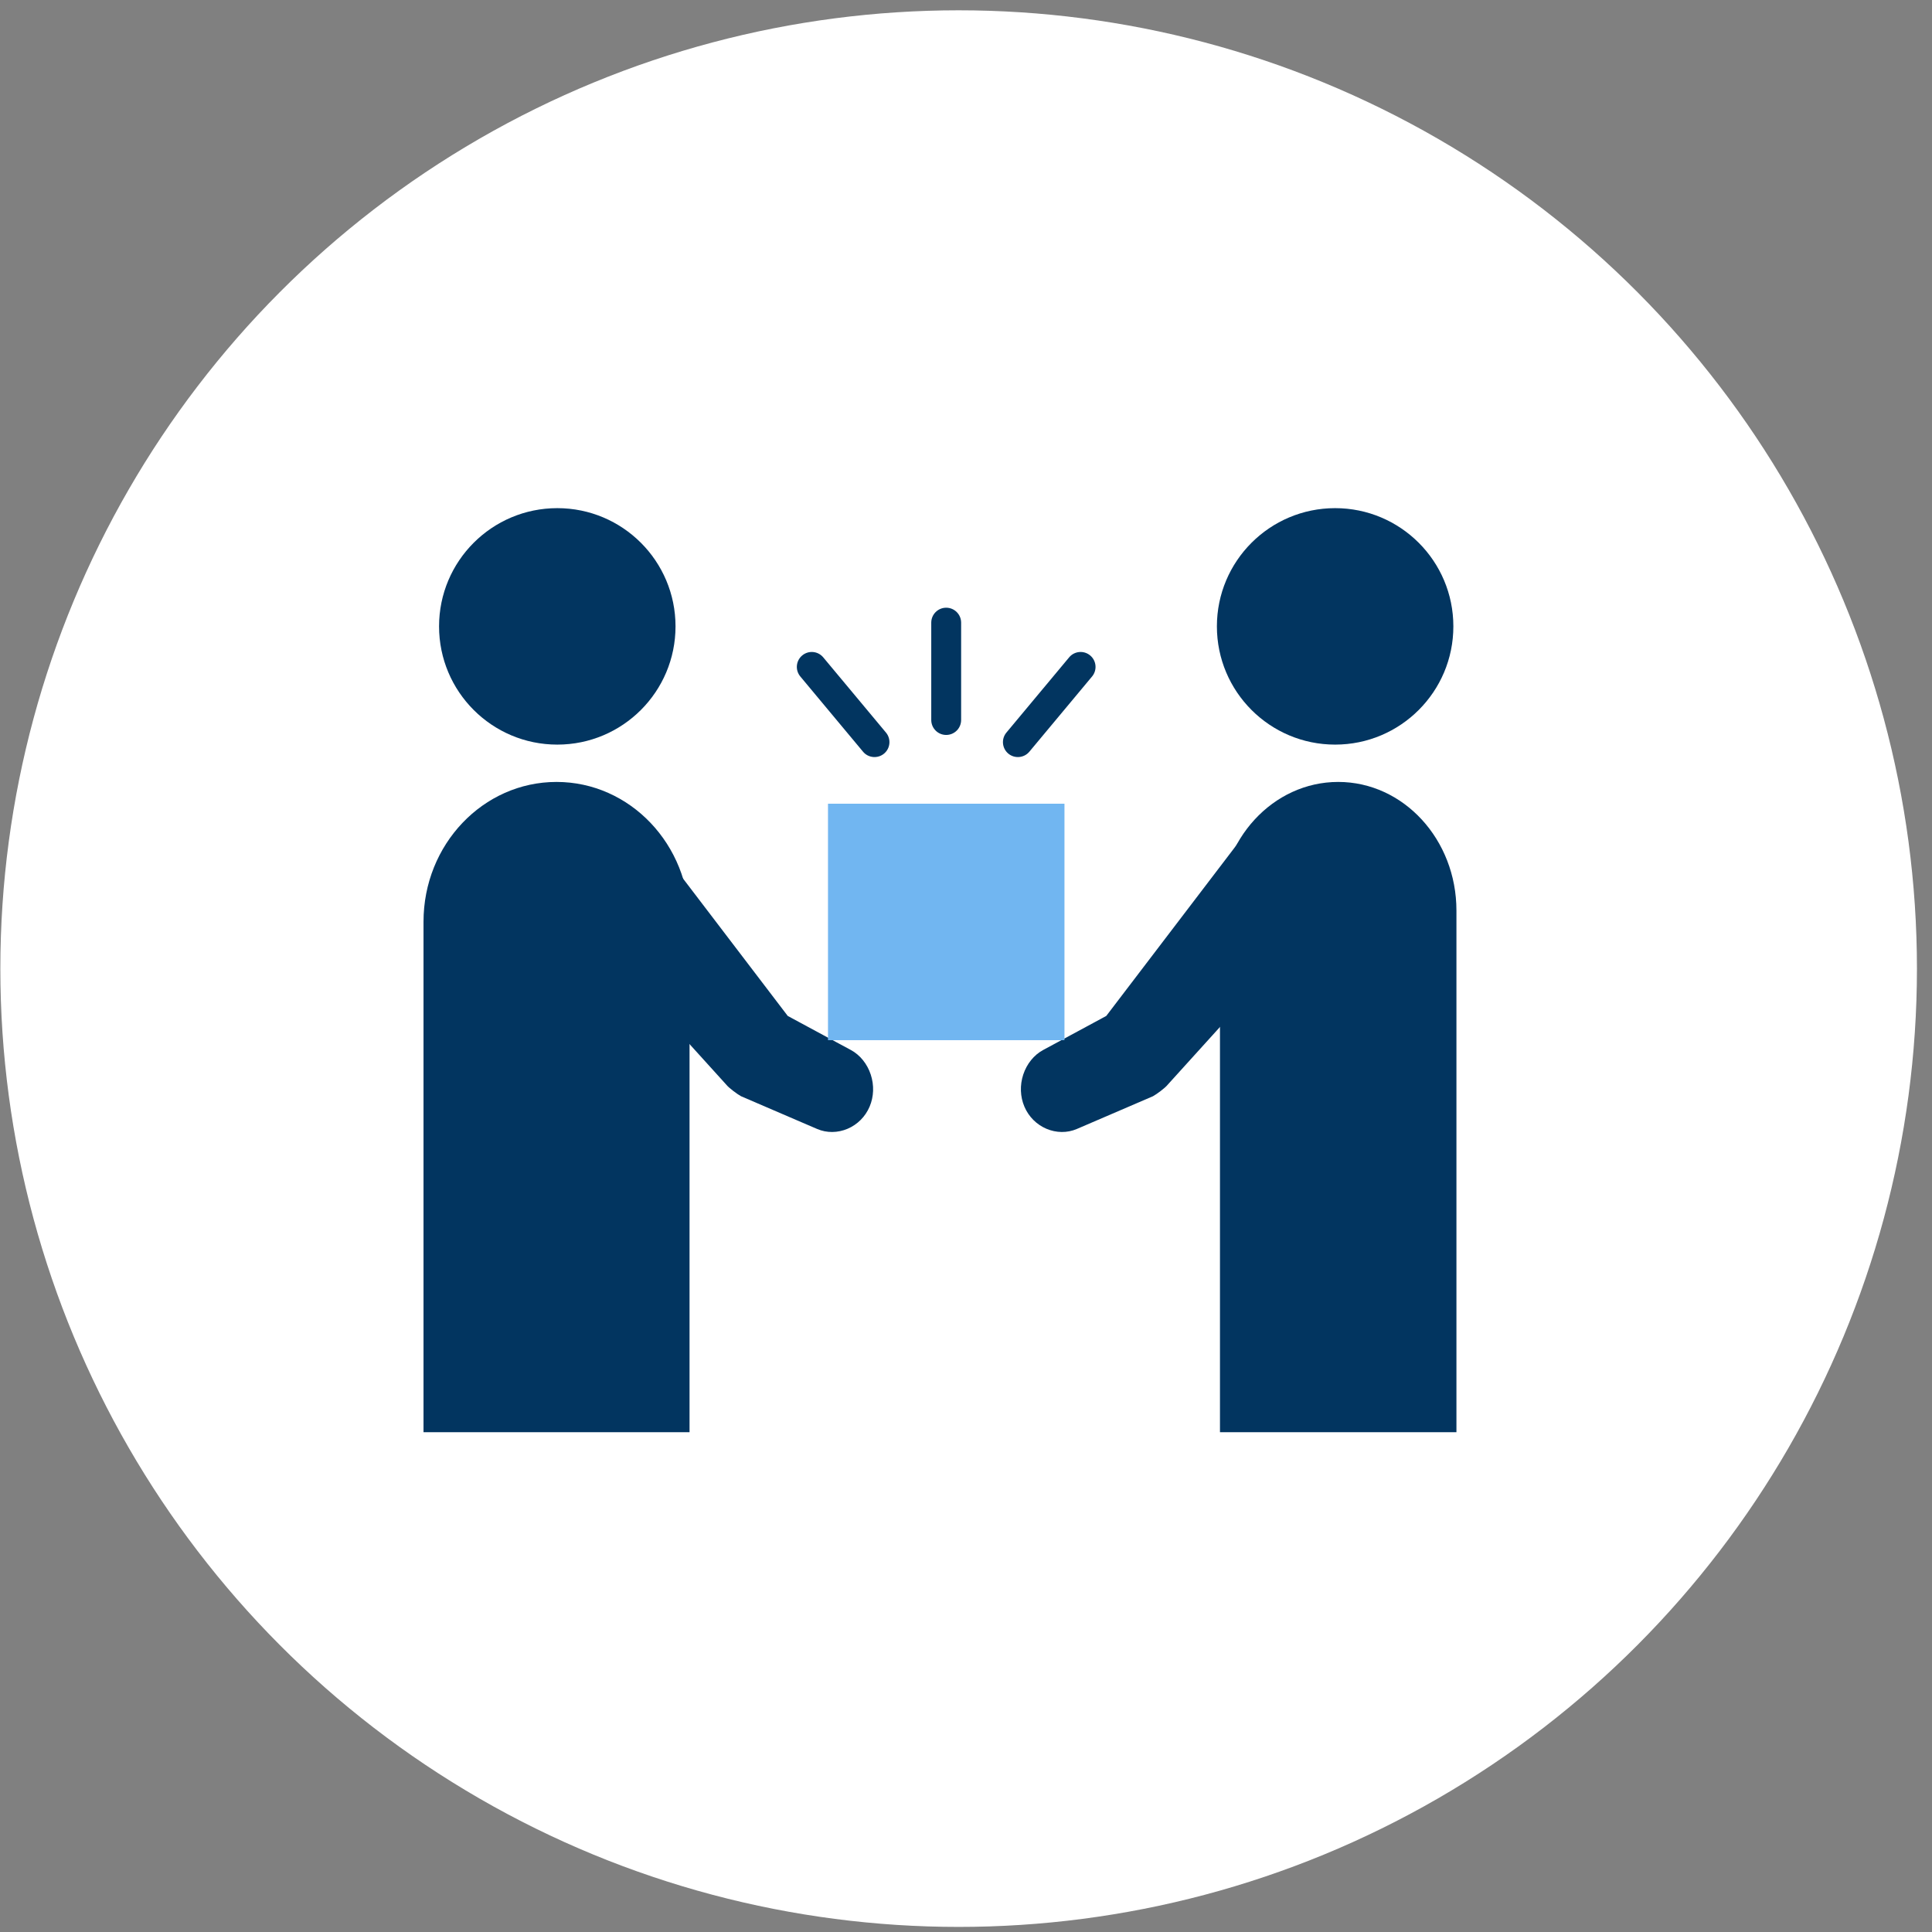
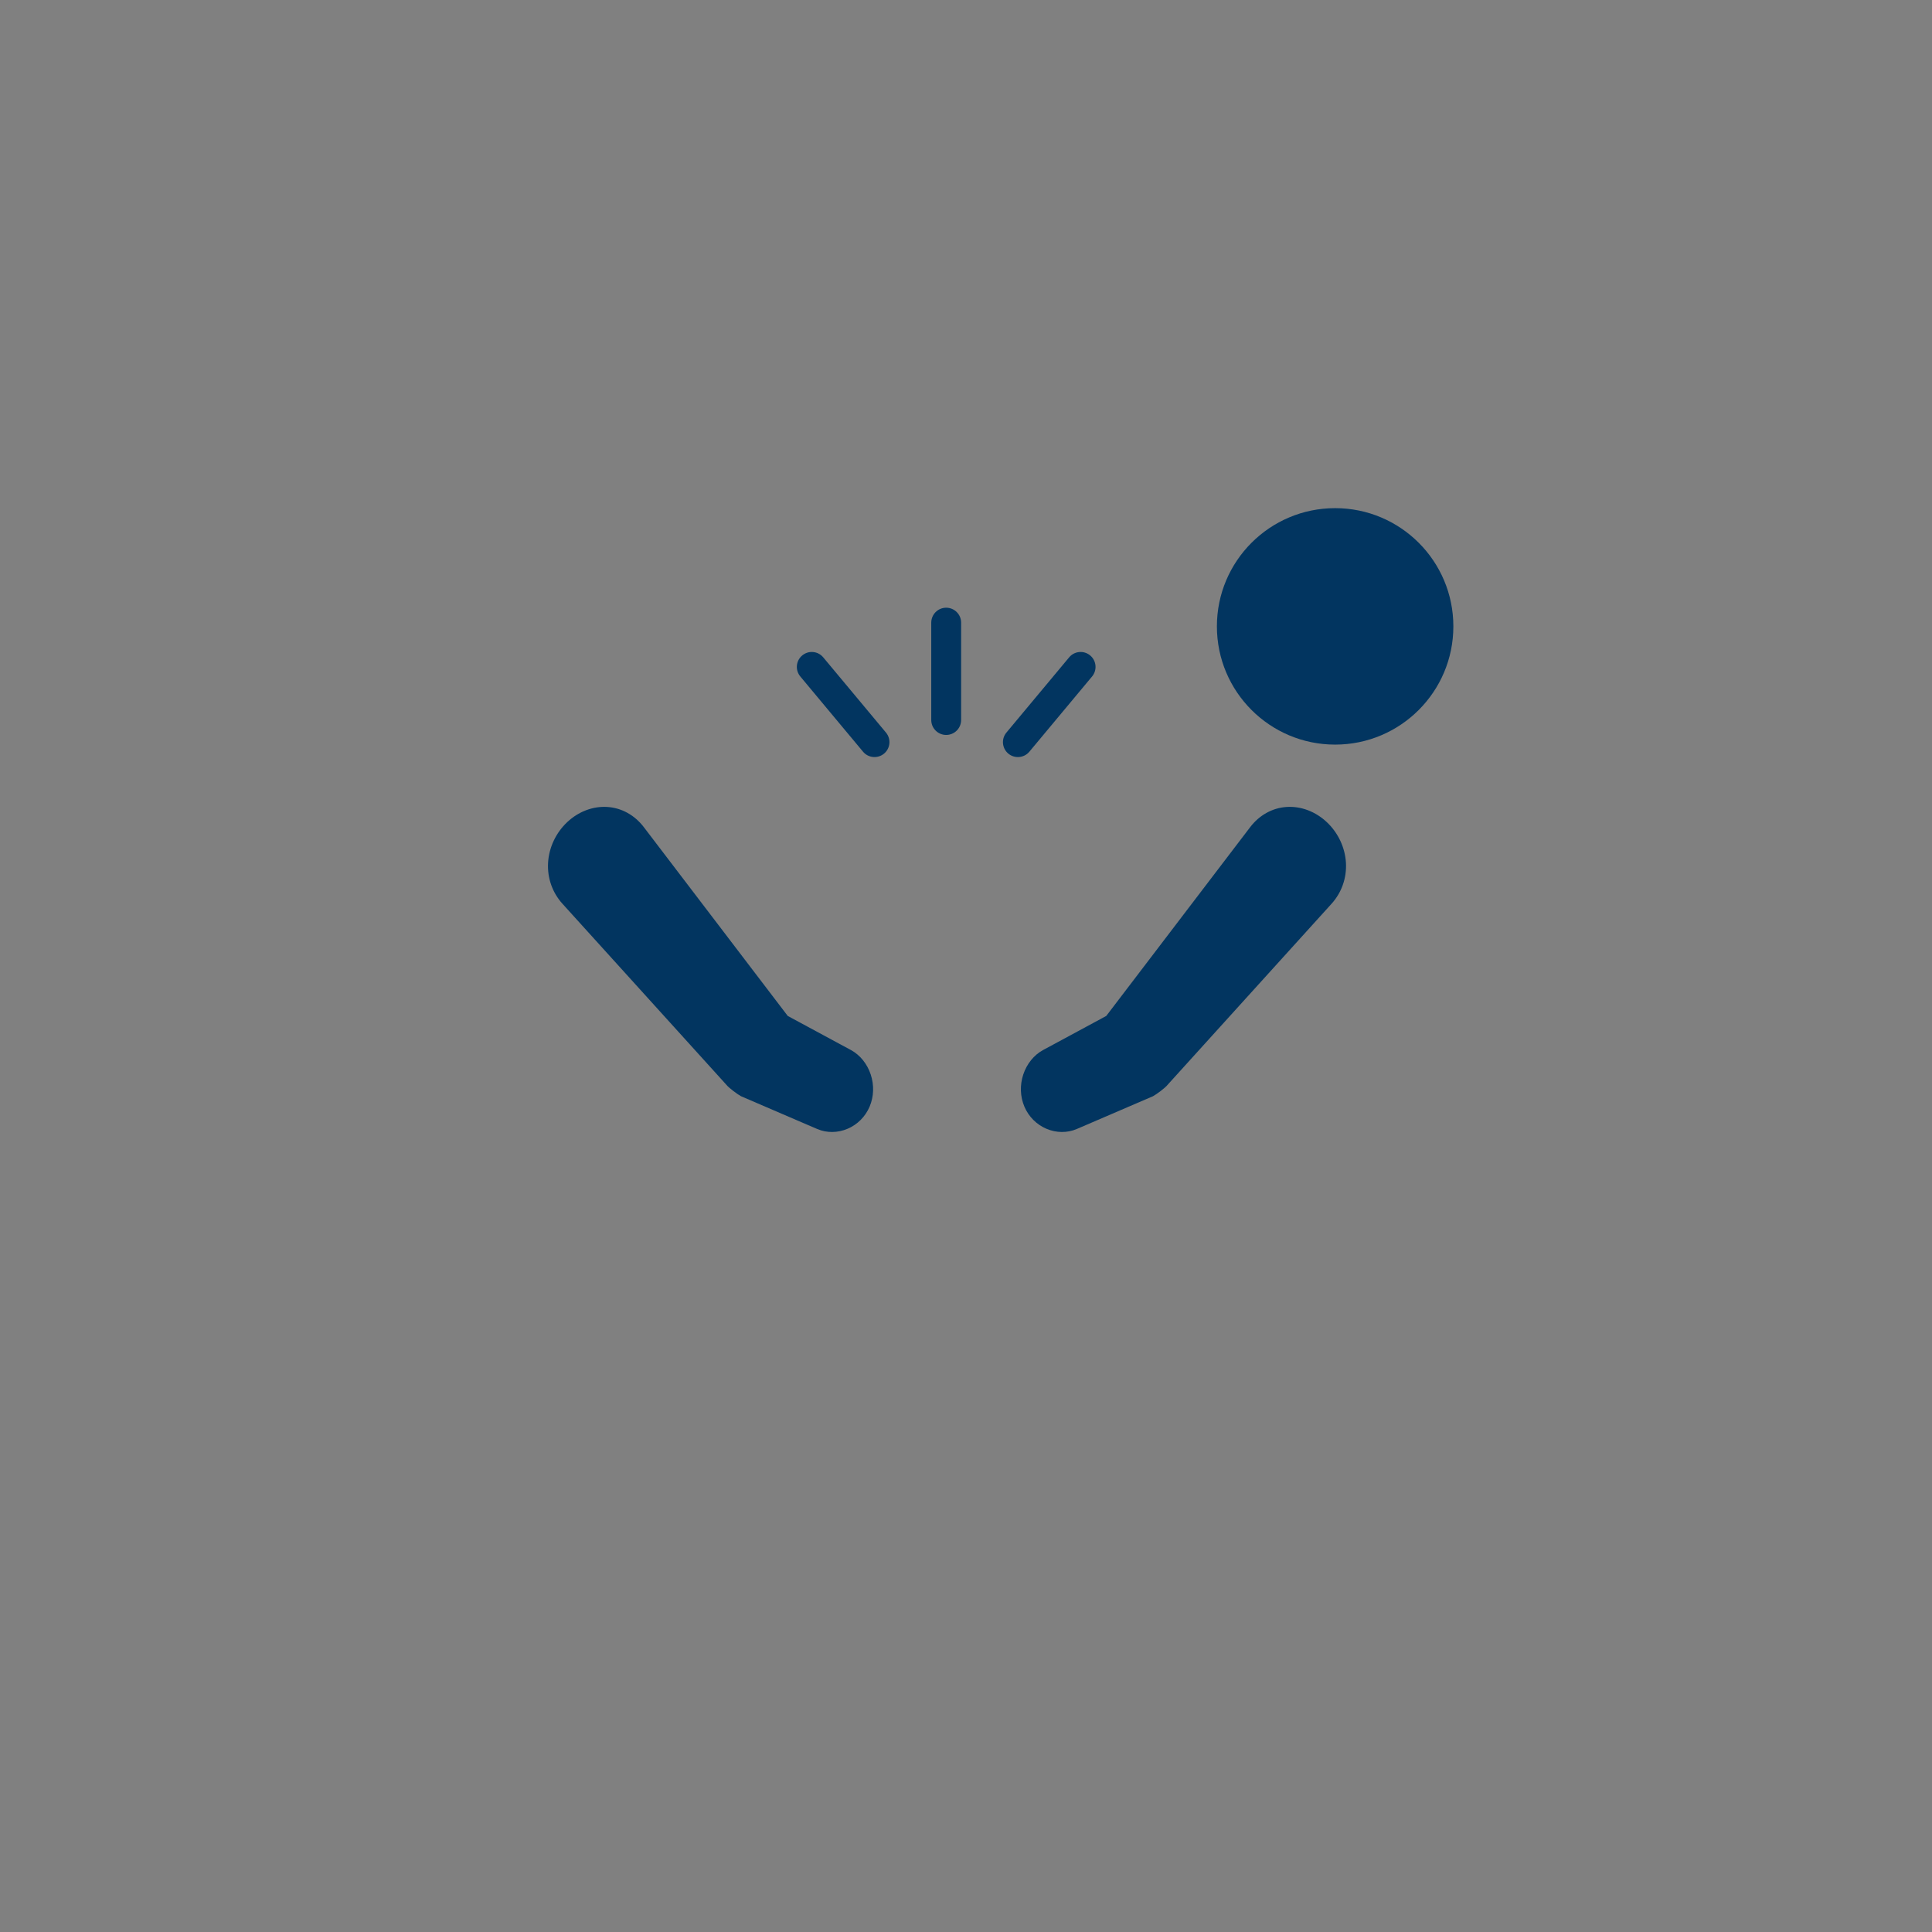
<svg xmlns="http://www.w3.org/2000/svg" width="125" height="125" viewBox="0 0 125 125" fill="none">
  <rect x="0" y="0" width="125" height="125" fill="#808080" stroke="none" />
-   <circle cx="62.024" cy="62.669" r="62.002" fill="white" />
-   <path d="M27.401 59.639C27.401 54.642 31.254 50.591 36.007 50.591C40.76 50.591 44.613 54.642 44.613 59.639V92.664H27.401V59.639Z" fill="#023560" />
  <path d="M39.296 52.21C40.227 52.27 41.07 52.746 41.657 53.518C41.873 53.801 42.089 54.084 42.305 54.368C45.192 58.155 48.08 61.943 50.967 65.731C52.023 66.301 53.079 66.871 54.136 67.442C54.441 67.606 54.747 67.771 55.053 67.936C55.651 68.26 56.111 68.837 56.337 69.524C56.564 70.212 56.539 70.954 56.262 71.603C55.985 72.252 55.475 72.76 54.839 73.031C54.204 73.301 53.493 73.312 52.872 73.045C52.554 72.908 52.236 72.772 51.917 72.635C50.593 72.066 49.269 71.496 47.945 70.926C47.713 70.801 47.149 70.386 46.985 70.172C43.692 66.536 40.399 62.899 37.106 59.263C36.868 59 36.63 58.737 36.392 58.474C35.744 57.76 35.403 56.811 35.46 55.821C35.517 54.831 35.968 53.88 36.696 53.194C37.424 52.508 38.366 52.149 39.296 52.21Z" fill="#023560" />
-   <path d="M43.706 40.526C43.706 44.751 40.282 48.176 36.057 48.176C31.832 48.176 28.407 44.751 28.407 40.526C28.407 36.302 31.832 32.877 36.057 32.877C40.282 32.877 43.706 36.302 43.706 40.526Z" fill="#023560" />
-   <path d="M94.231 58.913C94.231 54.317 90.807 50.591 86.582 50.591C82.357 50.591 78.932 54.317 78.932 58.913V92.664H94.231V58.913Z" fill="#023560" />
-   <path d="M83.246 52.21C82.315 52.27 81.472 52.746 80.885 53.518C80.669 53.801 80.453 54.084 80.237 54.368C77.35 58.155 74.462 61.943 71.575 65.731C70.519 66.301 69.463 66.871 68.406 67.442C68.101 67.606 67.795 67.771 67.489 67.936C66.891 68.26 66.431 68.837 66.204 69.524C65.978 70.212 66.003 70.954 66.28 71.603C66.557 72.252 67.067 72.76 67.703 73.031C68.338 73.301 69.049 73.312 69.67 73.045C69.988 72.908 70.306 72.772 70.624 72.635C71.949 72.066 73.273 71.496 74.597 70.926C74.829 70.801 75.393 70.386 75.557 70.172C78.85 66.536 82.143 62.899 85.436 59.263C85.674 59 85.912 58.737 86.15 58.474C86.798 57.76 87.139 56.811 87.082 55.821C87.025 54.831 86.575 53.88 85.846 53.194C85.118 52.508 84.176 52.149 83.246 52.21Z" fill="#023560" />
+   <path d="M83.246 52.21C82.315 52.27 81.472 52.746 80.885 53.518C80.669 53.801 80.453 54.084 80.237 54.368C77.35 58.155 74.462 61.943 71.575 65.731C70.519 66.301 69.463 66.871 68.406 67.442C68.101 67.606 67.795 67.771 67.489 67.936C66.891 68.26 66.431 68.837 66.204 69.524C65.978 70.212 66.003 70.954 66.28 71.603C66.557 72.252 67.067 72.76 67.703 73.031C68.338 73.301 69.049 73.312 69.67 73.045C69.988 72.908 70.306 72.772 70.624 72.635C71.949 72.066 73.273 71.496 74.597 70.926C74.829 70.801 75.393 70.386 75.557 70.172C78.85 66.536 82.143 62.899 85.436 59.263C85.674 59 85.912 58.737 86.15 58.474C86.798 57.76 87.139 56.811 87.082 55.821C87.025 54.831 86.575 53.88 85.846 53.194C85.118 52.508 84.176 52.149 83.246 52.21" fill="#023560" />
  <path d="M78.733 40.526C78.733 44.751 82.158 48.176 86.383 48.176C90.607 48.176 94.032 44.751 94.032 40.526C94.032 36.302 90.607 32.877 86.383 32.877C82.158 32.877 78.733 36.302 78.733 40.526Z" fill="#023560" />
-   <path d="M53.571 52H68.871V67.299H53.571V52Z" fill="#71B6F1" />
  <path d="M51.903 42.407C52.312 42.065 52.922 42.12 53.263 42.53L57.322 47.397C57.664 47.806 57.609 48.416 57.199 48.758C56.789 49.099 56.179 49.045 55.838 48.635L51.78 43.768C51.438 43.358 51.493 42.749 51.903 42.407ZM69.173 42.53C69.515 42.12 70.124 42.065 70.534 42.407C70.944 42.749 70.998 43.358 70.657 43.768L66.599 48.635C66.257 49.045 65.647 49.099 65.237 48.758C64.828 48.416 64.773 47.806 65.115 47.397L69.173 42.53ZM60.252 46.584V40.286C60.252 39.752 60.685 39.319 61.218 39.319C61.752 39.319 62.185 39.752 62.185 40.286V46.584C62.185 47.118 61.752 47.551 61.218 47.551C60.685 47.551 60.252 47.118 60.252 46.584Z" fill="#023560" />
</svg>